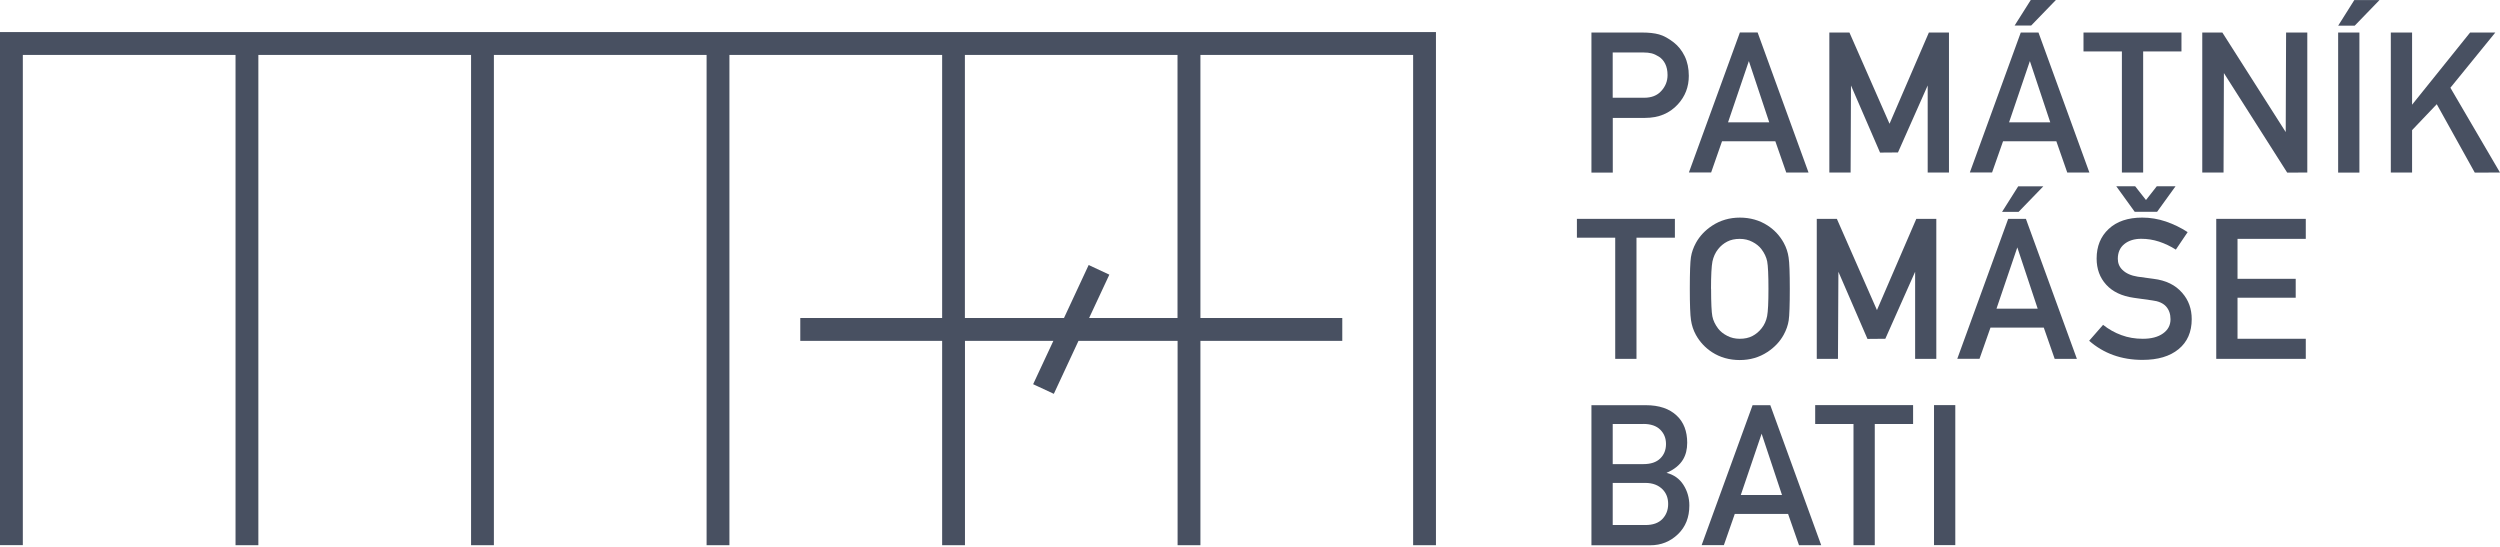
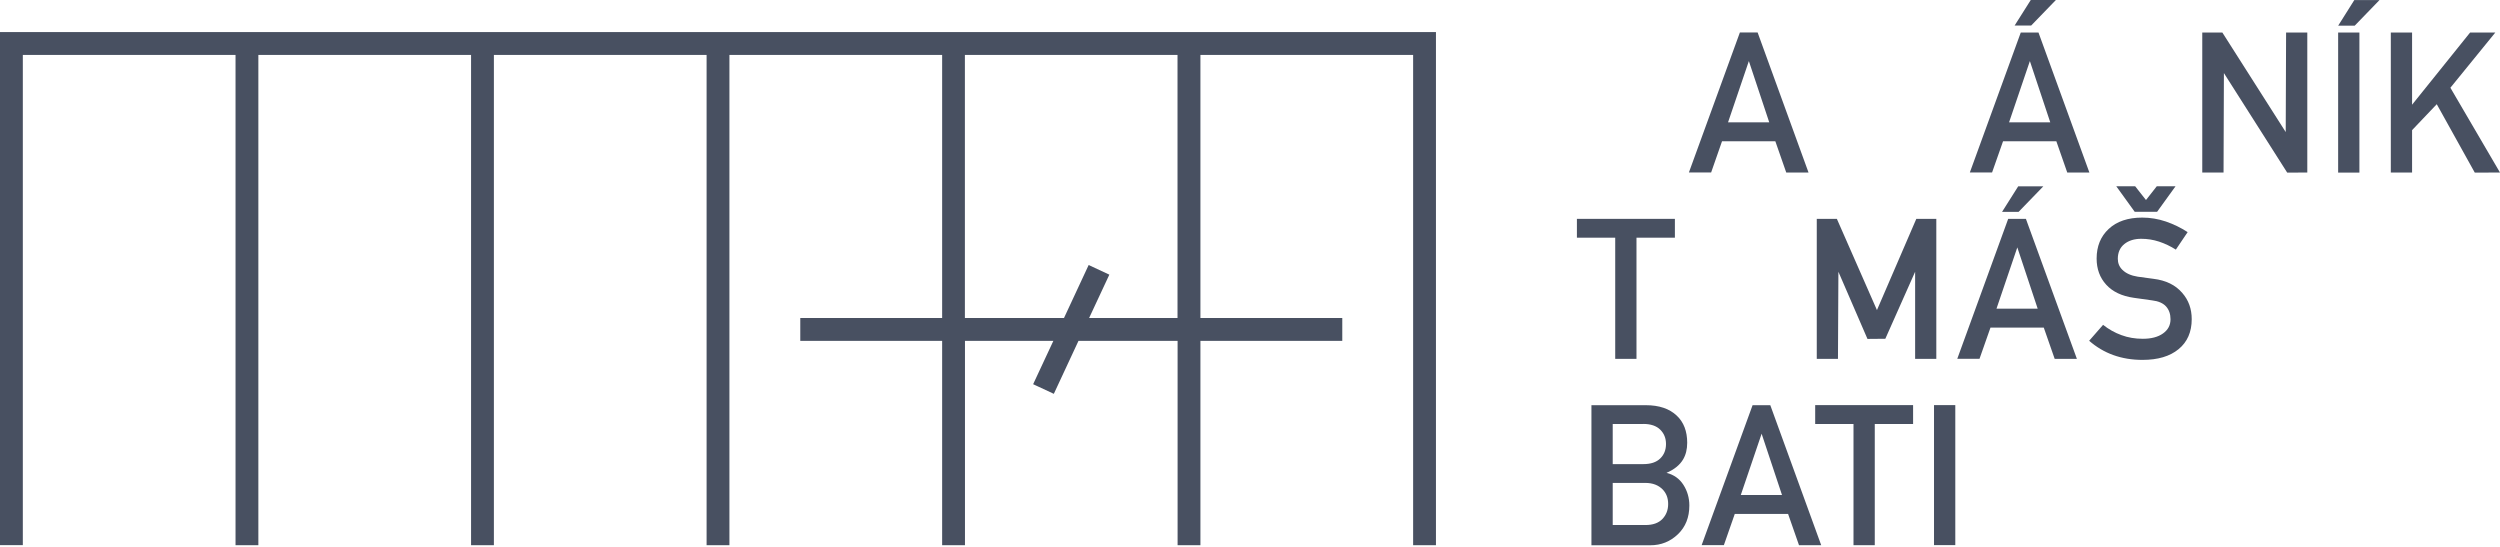
<svg xmlns="http://www.w3.org/2000/svg" width="160" height="35" viewBox="0 0 160 35" fill="none">
  <path d="M61.748 3.515H75.361V20.353H69.703L70.998 17.578L69.674 16.962L68.095 20.353H61.753V3.515H61.748ZM91.882 2.054H0V34.887H1.461V3.515H15.074V34.892H16.535V3.515H30.148V34.892H31.609V3.515H45.222V34.892H46.683V3.515H60.297V20.353H51.218V21.814H60.297V34.892H61.758V21.814H67.416L66.121 24.589L67.445 25.206L69.024 21.814H75.366V34.892H76.827V21.814H85.906V20.353H76.827V3.515H90.44V34.892H91.901V2.054H91.892H91.882Z" fill="#485061" />
-   <path d="M101.852 11.042V2.082H105.101C105.518 2.082 105.879 2.12 106.173 2.201C106.467 2.281 106.78 2.452 107.117 2.713C107.411 2.941 107.643 3.235 107.819 3.595C107.994 3.956 108.084 4.378 108.084 4.852C108.084 5.559 107.852 6.166 107.382 6.678C106.851 7.257 106.154 7.546 105.281 7.546H103.218V11.047H101.856L101.852 11.042ZM103.213 3.363V6.256H105.224C105.694 6.256 106.064 6.114 106.324 5.82C106.59 5.53 106.723 5.194 106.723 4.805C106.723 4.52 106.671 4.278 106.571 4.079C106.472 3.884 106.339 3.733 106.173 3.628C106.007 3.524 105.855 3.453 105.708 3.415C105.561 3.377 105.381 3.358 105.172 3.358H103.208L103.213 3.363Z" fill="#485061" />
  <path d="M114.318 11.037L113.621 9.04H110.21L109.513 11.037H108.09L111.353 2.077H112.487L115.746 11.042H114.323L114.318 11.037ZM110.594 7.831H113.232L111.927 3.908L110.594 7.831Z" fill="#485061" />
-   <path d="M117.078 11.042V2.082H118.364L120.93 7.921L123.448 2.082H124.734V11.042H123.372V5.469L121.47 9.757L120.323 9.766L118.463 5.469L118.439 11.042H117.078Z" fill="#485061" />
  <path d="M132.303 11.038L131.606 9.041H128.195L127.493 11.038H126.07L129.329 2.082H130.463L133.721 11.042H132.298L132.303 11.038ZM128.58 7.831H131.217L129.912 3.908L128.58 7.831ZM129.965 0H131.577L129.993 1.636H128.935L129.969 0H129.965Z" fill="#485061" />
-   <path d="M135.801 11.042V3.292H133.344V2.082H139.614V3.292H137.162V11.042H135.801Z" fill="#485061" />
  <path d="M140.945 11.042V2.082H142.231L146.286 8.452L146.31 2.082H147.667V11.042L146.381 11.047L142.33 4.677L142.307 11.042H140.945Z" fill="#485061" />
  <path d="M150.675 0.005H152.287L150.703 1.641H149.645L150.675 0.005ZM149.641 2.082H151.002V11.047H149.641V2.082Z" fill="#485061" />
  <path d="M153.012 11.042V2.082H154.373V6.702L158.087 2.082H159.7L156.825 5.616L159.999 11.042L158.386 11.047L155.953 6.669L154.373 8.329V11.042H153.012Z" fill="#485061" />
  <path d="M103.374 22.967V15.212H100.922V14.007H107.193V15.212H104.735V22.967H103.374Z" fill="#485061" />
-   <path d="M108.148 18.485C108.148 17.437 108.172 16.763 108.22 16.46C108.267 16.156 108.371 15.852 108.542 15.54C108.784 15.103 109.13 14.738 109.576 14.444C110.103 14.098 110.696 13.927 111.35 13.927C112.005 13.927 112.602 14.093 113.124 14.43C113.561 14.714 113.907 15.084 114.158 15.54C114.319 15.834 114.424 16.147 114.471 16.479C114.523 16.811 114.547 17.48 114.547 18.485C114.547 19.491 114.523 20.212 114.476 20.51C114.429 20.814 114.324 21.118 114.153 21.431C113.912 21.867 113.565 22.232 113.119 22.526C112.593 22.873 112 23.043 111.345 23.043C110.691 23.043 110.088 22.877 109.571 22.541C109.135 22.256 108.789 21.886 108.537 21.431C108.376 21.137 108.272 20.823 108.224 20.491C108.172 20.159 108.148 19.491 108.148 18.485ZM109.51 18.485C109.51 19.381 109.538 19.97 109.59 20.24C109.643 20.515 109.771 20.776 109.96 21.027C110.103 21.212 110.297 21.369 110.539 21.492C110.781 21.62 111.051 21.682 111.345 21.682C111.654 21.682 111.924 21.625 112.152 21.506C112.379 21.388 112.579 21.222 112.749 21.004C112.92 20.786 113.039 20.525 113.096 20.231C113.153 19.932 113.181 19.353 113.181 18.485C113.181 17.617 113.153 17 113.1 16.73C113.044 16.455 112.92 16.194 112.73 15.943C112.588 15.758 112.394 15.601 112.152 15.478C111.91 15.35 111.639 15.288 111.345 15.288C111.032 15.288 110.767 15.345 110.539 15.464C110.311 15.582 110.122 15.739 109.96 15.943C109.775 16.175 109.657 16.445 109.595 16.739C109.538 17.038 109.505 17.617 109.505 18.48" fill="#485061" />
  <path d="M116.273 22.967V14.007H117.559L120.125 19.846L122.644 14.007H123.924V22.967H122.568V17.393L120.661 21.681L119.518 21.691L117.658 17.393L117.63 22.967H116.273Z" fill="#485061" />
  <path d="M131.498 22.962L130.801 20.965H127.391L126.689 22.962H125.266L128.524 14.007H129.658L132.921 22.967H131.498V22.962ZM127.775 19.756H130.412L129.108 15.833L127.775 19.756ZM129.16 11.925H130.773L129.188 13.561H128.131L129.165 11.925H129.16Z" fill="#485061" />
  <path d="M133.705 21.81L134.597 20.79C134.957 21.075 135.351 21.297 135.773 21.449C136.195 21.606 136.65 21.682 137.139 21.682C137.684 21.682 138.116 21.568 138.434 21.34C138.752 21.112 138.913 20.814 138.913 20.434C138.913 20.097 138.818 19.827 138.628 19.613C138.439 19.405 138.145 19.272 137.741 19.225L136.56 19.059C135.797 18.95 135.208 18.67 134.801 18.224C134.388 17.773 134.184 17.213 134.184 16.545C134.184 15.767 134.44 15.131 134.957 14.652C135.474 14.168 136.19 13.926 137.101 13.926C137.623 13.926 138.126 14.012 138.619 14.178C139.112 14.348 139.572 14.571 140.009 14.856L139.254 15.975C138.908 15.757 138.552 15.586 138.178 15.463C137.803 15.34 137.424 15.283 137.039 15.283C136.603 15.283 136.242 15.392 135.963 15.615C135.683 15.838 135.54 16.156 135.54 16.564C135.54 16.839 135.635 17.076 135.83 17.266C136.057 17.493 136.385 17.64 136.812 17.707L137.817 17.844C138.614 17.939 139.231 18.238 139.667 18.75C140.07 19.21 140.27 19.77 140.27 20.425C140.27 21.245 139.99 21.886 139.43 22.346C138.87 22.806 138.102 23.033 137.12 23.033C135.768 23.033 134.63 22.621 133.695 21.8M138.026 11.92H139.235L138.054 13.556H136.622L135.441 11.92H136.65L137.343 12.802L138.035 11.92H138.026Z" fill="#485061" />
-   <path d="M141.84 22.967V14.007H147.57V15.287H143.201V17.844H146.925V19.054H143.201V21.681H147.57V22.967H141.84Z" fill="#485061" />
  <path d="M101.852 34.892V25.932H105.324C106.183 25.932 106.842 26.155 107.312 26.6C107.758 27.018 107.981 27.601 107.981 28.337C107.981 28.759 107.891 29.114 107.715 29.409C107.506 29.759 107.155 30.049 106.657 30.262C107.127 30.381 107.487 30.637 107.739 31.031C107.99 31.424 108.118 31.866 108.118 32.354C108.118 33.108 107.876 33.72 107.388 34.19C106.899 34.659 106.311 34.897 105.623 34.897H101.848L101.852 34.892ZM105.177 27.136H103.214V29.703H105.177C105.647 29.703 106.008 29.584 106.254 29.342C106.501 29.105 106.624 28.792 106.624 28.417C106.624 28.042 106.501 27.744 106.254 27.497C106.008 27.255 105.647 27.132 105.177 27.132M105.306 30.907H103.214V33.602H105.306C105.785 33.602 106.145 33.474 106.392 33.217C106.638 32.961 106.762 32.639 106.762 32.254C106.762 31.87 106.643 31.567 106.411 31.325C106.14 31.05 105.775 30.907 105.306 30.907Z" fill="#485061" />
  <path d="M115.134 34.887L114.437 32.89H111.026L110.329 34.887H108.906L112.165 25.932H113.299L116.557 34.892H115.134V34.887ZM111.411 31.68H114.048L112.744 27.758L111.411 31.68Z" fill="#485061" />
  <path d="M118.624 34.892V27.136H116.172V25.927H122.438V27.136H119.985V34.892H118.624Z" fill="#485061" />
  <path d="M125.139 25.927H123.777V34.887H125.139V25.927Z" fill="#485061" />
</svg>